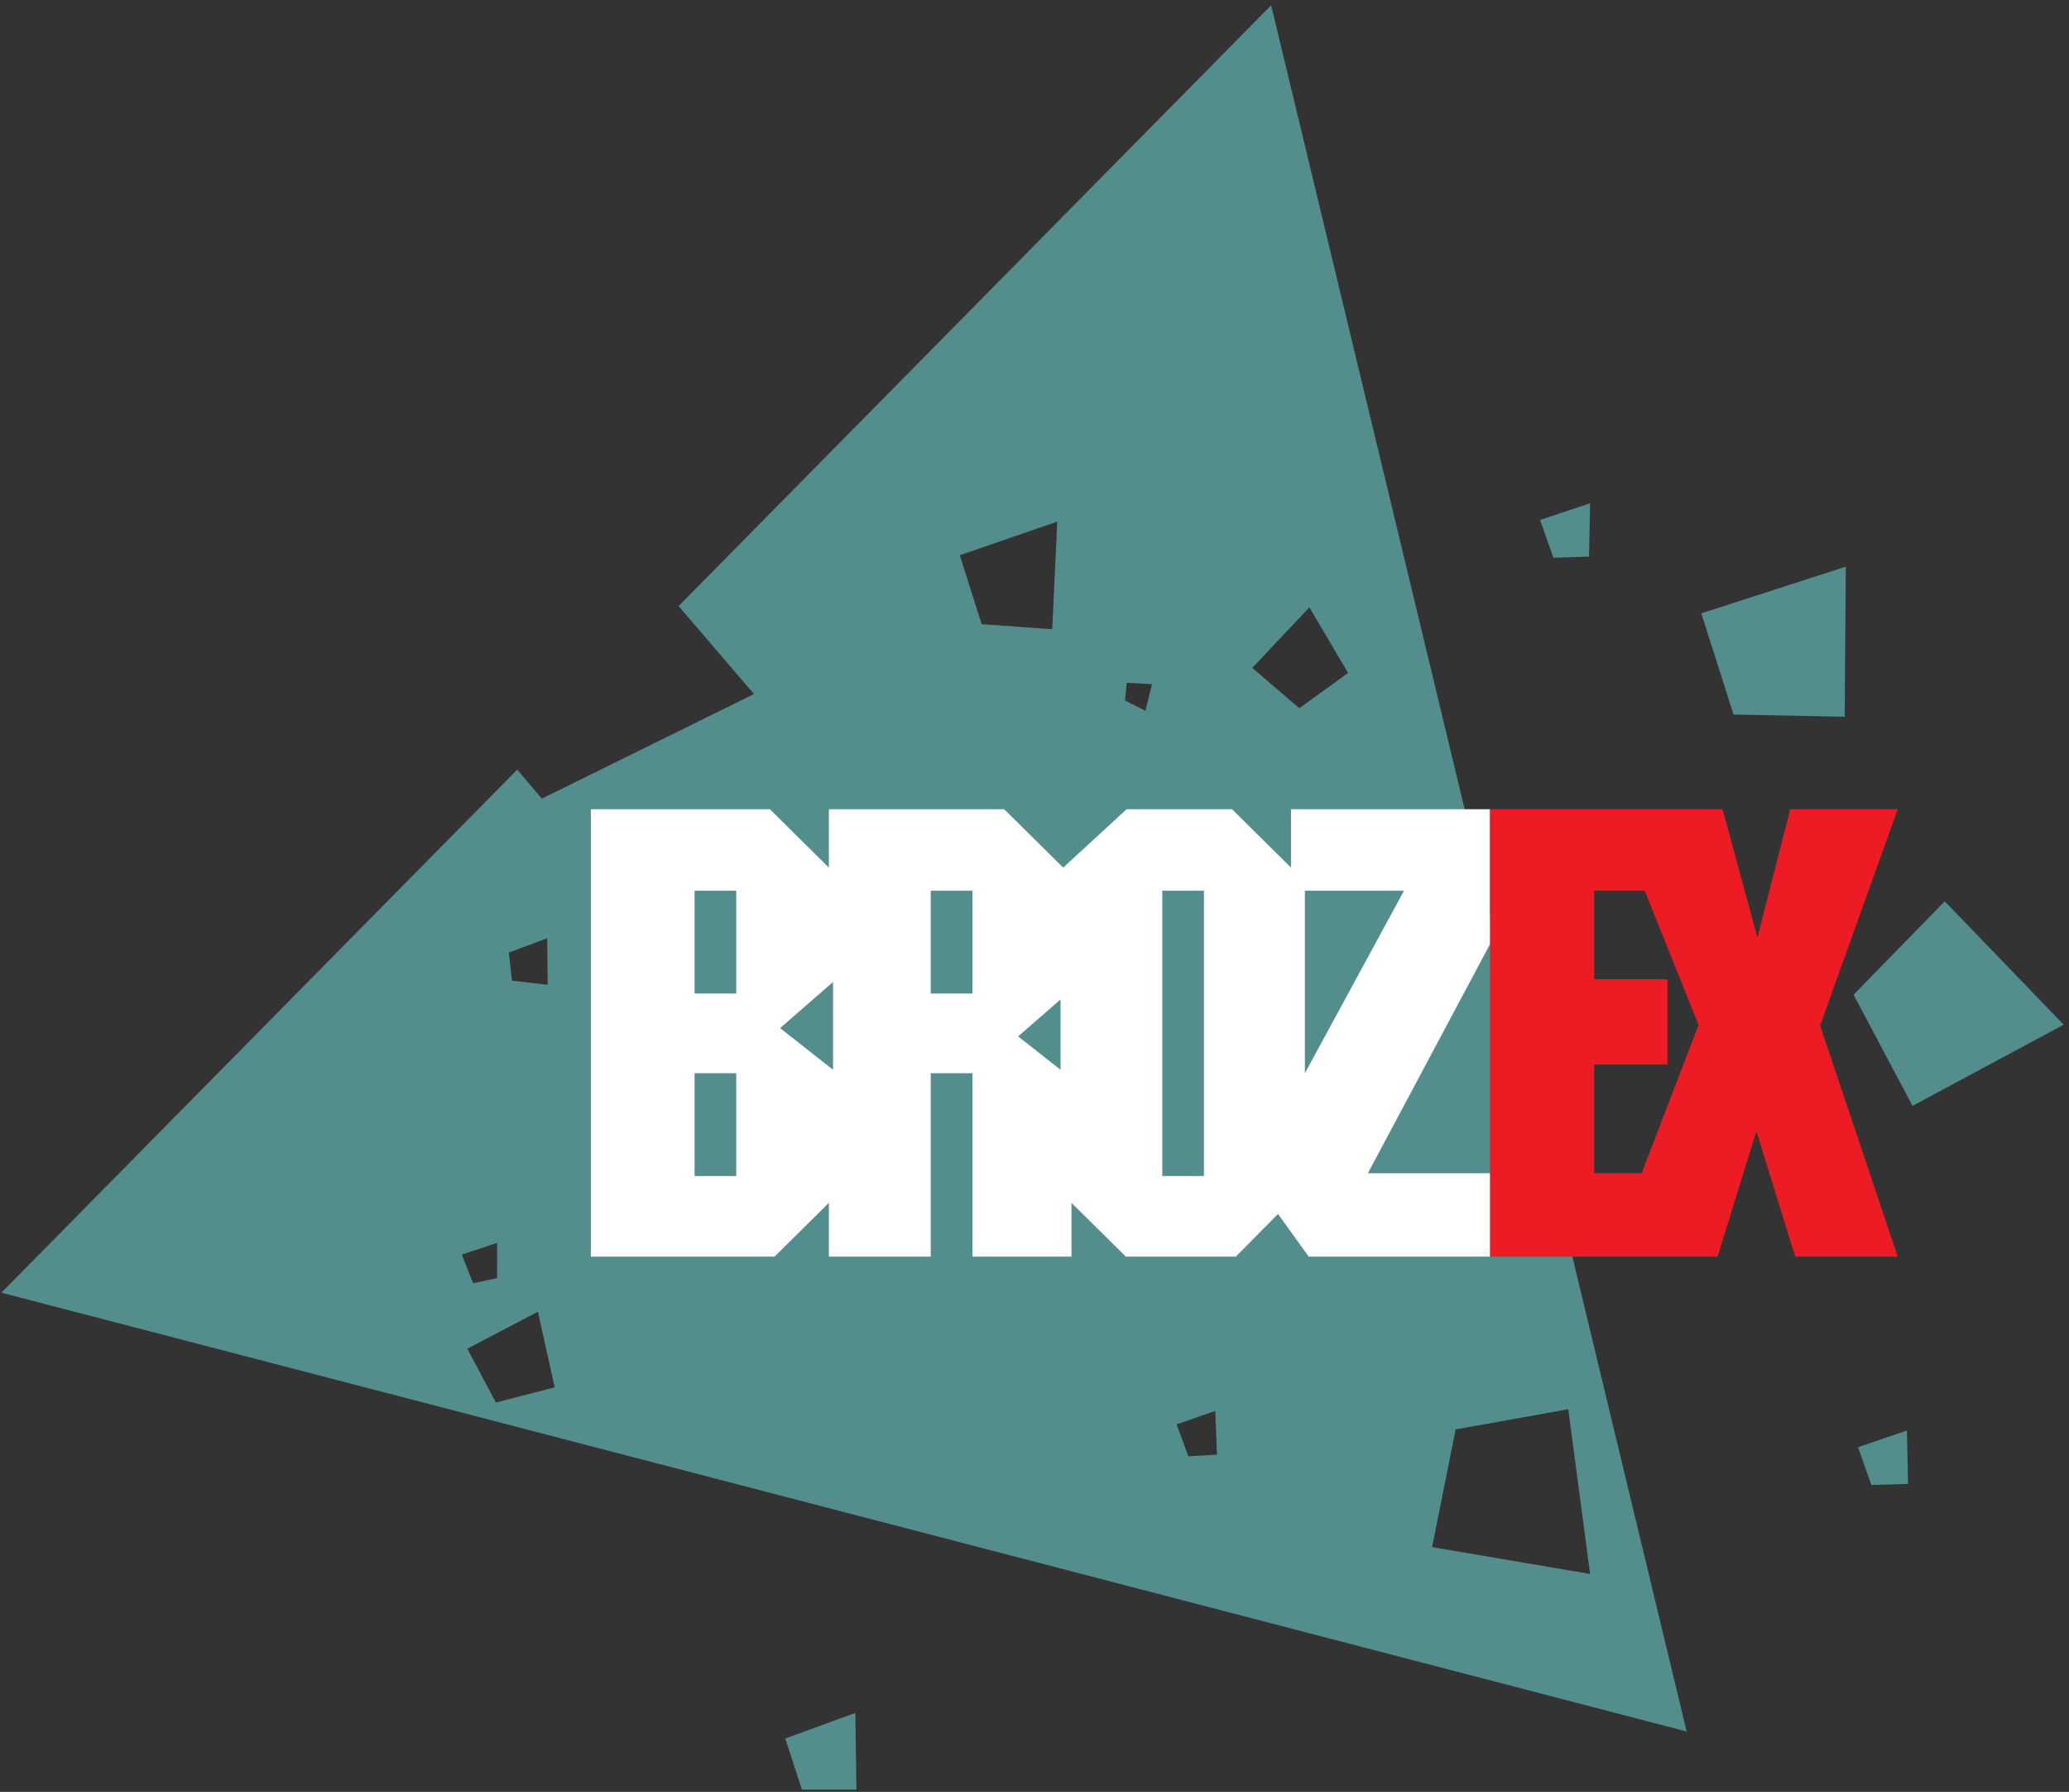
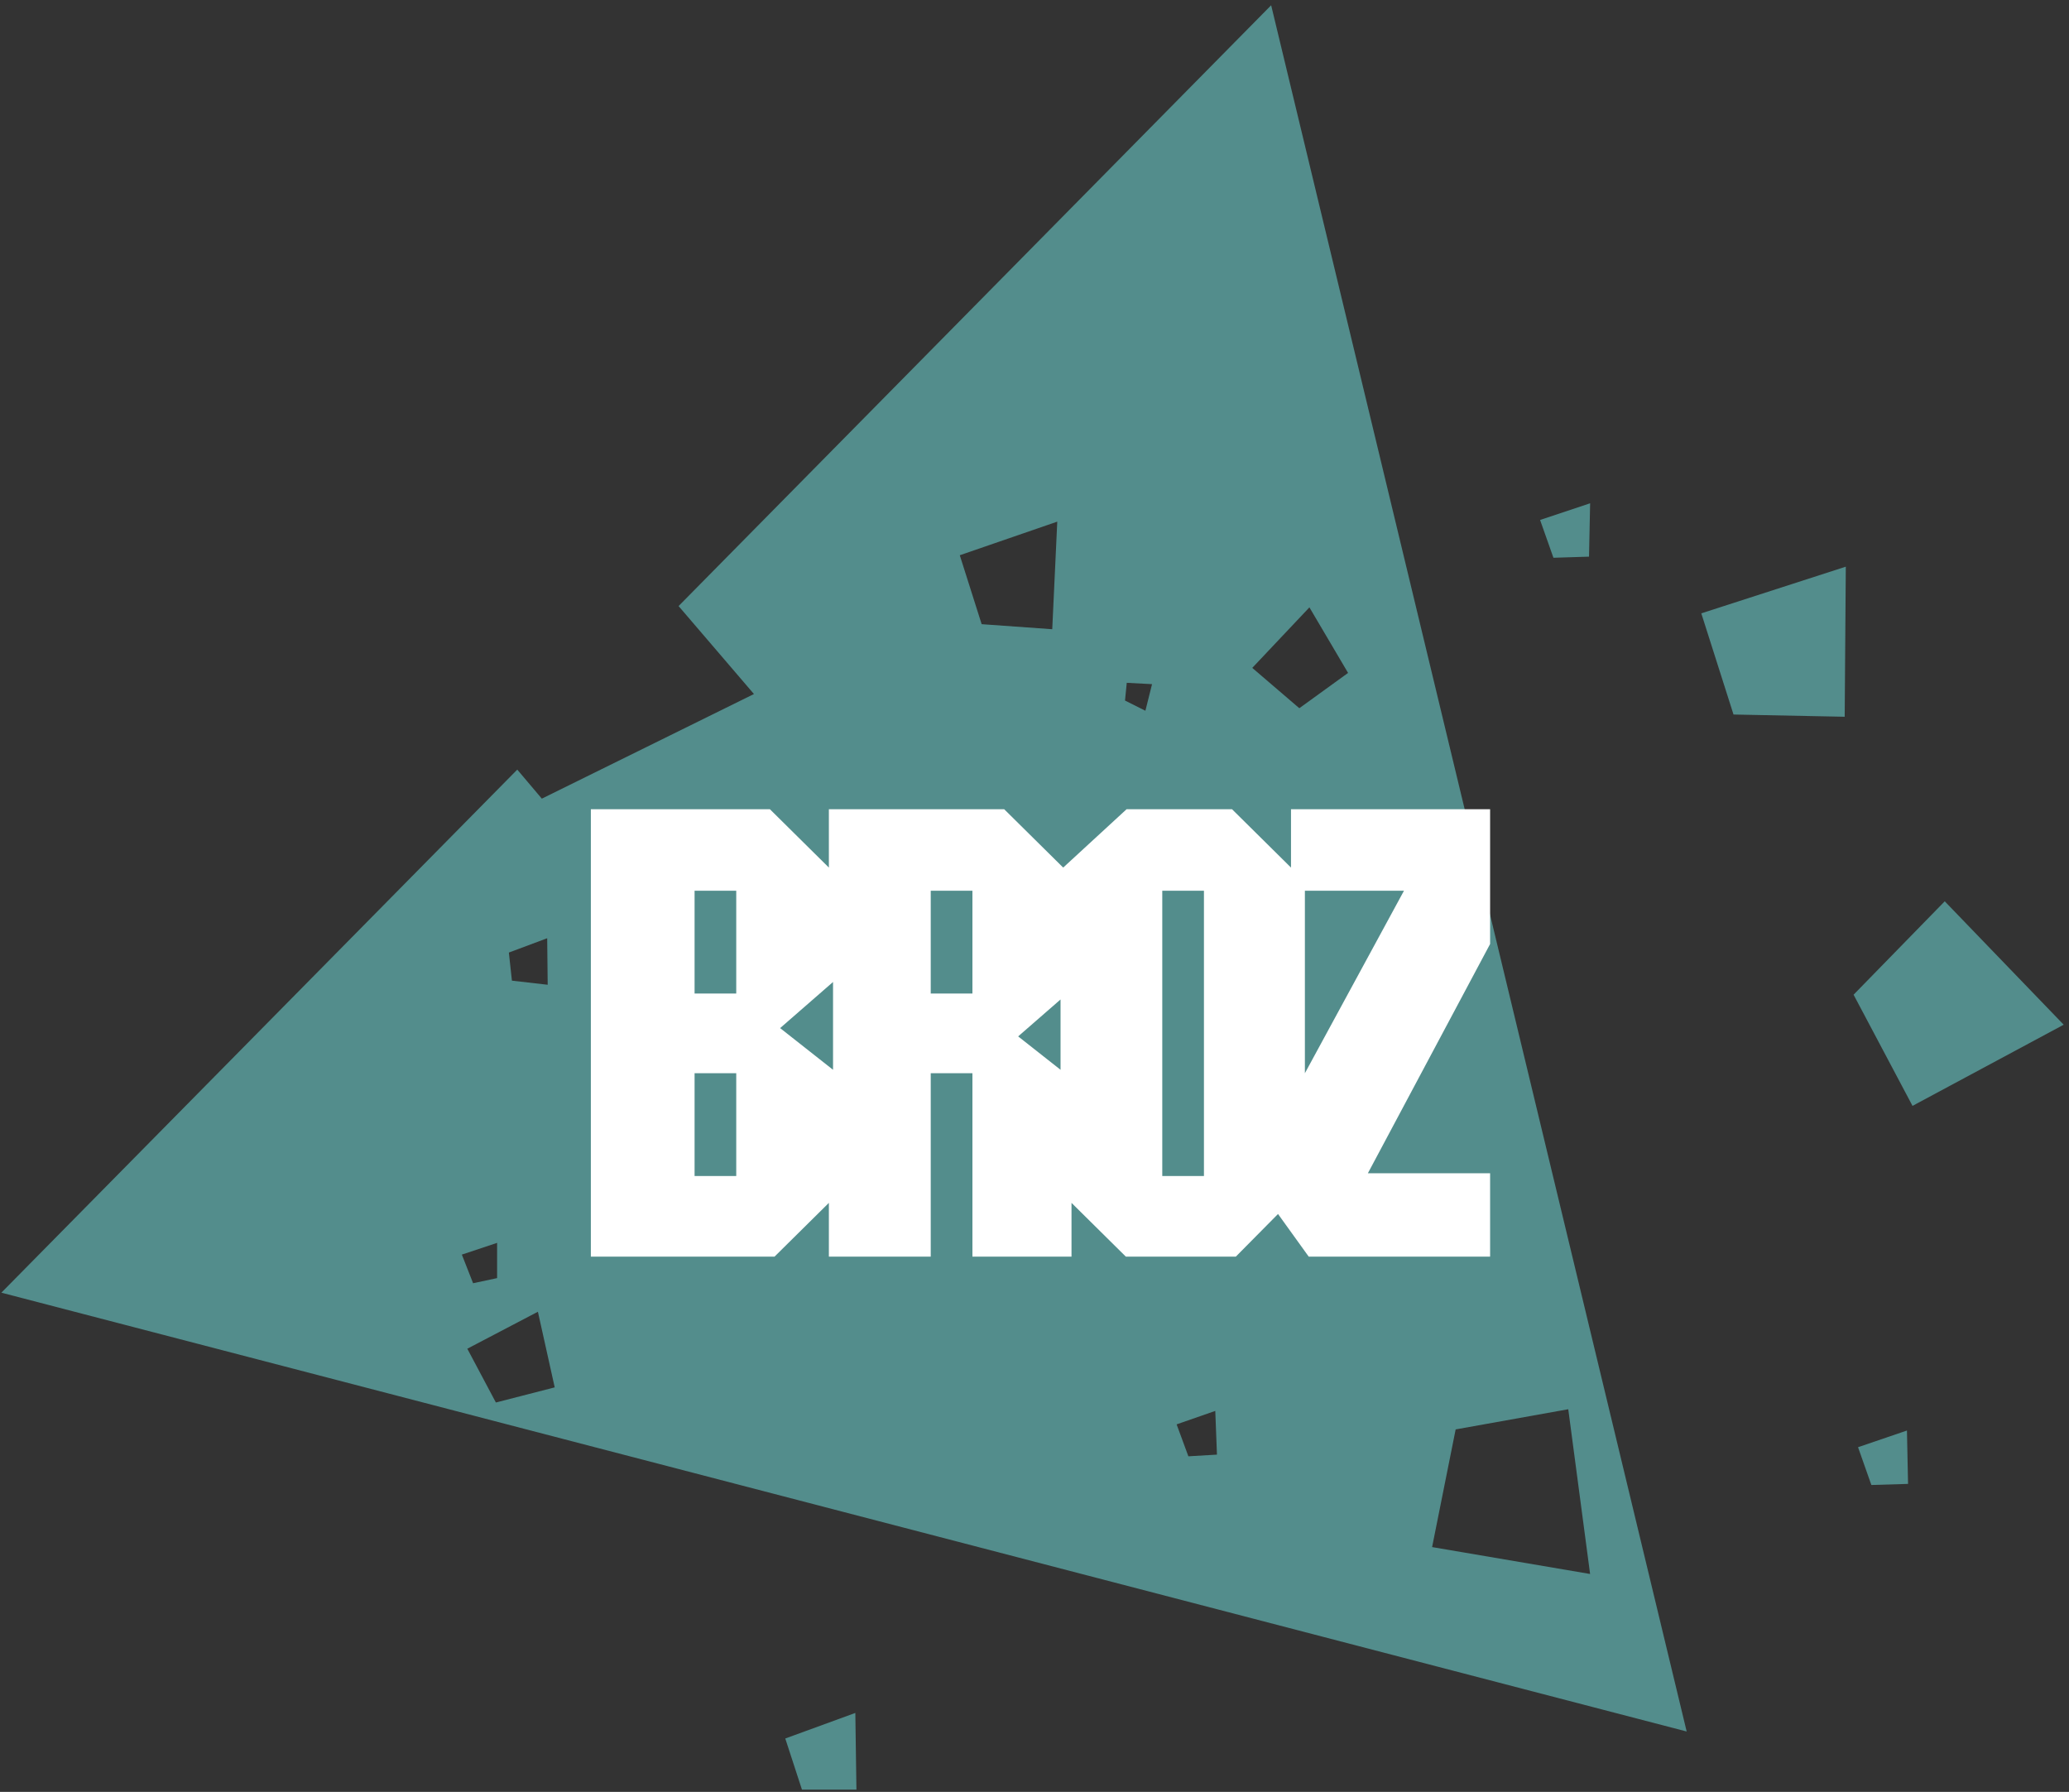
<svg xmlns="http://www.w3.org/2000/svg" width="373pt" height="323pt" viewBox="0 0 373 323" version="1.1">
  <rect x="0" y="0" width="373" height="323" fill="#333333" stroke="none" />
  <g id="surface1">
    <path style=" stroke:none;fill-rule:evenodd;fill:rgb(32.5%,55.299%,54.9%);fill-opacity:1;" d="M 173.031 100.086 L 176.973 112.512 L 189.699 113.422 L 190.605 94.027 Z M 236.062 109.48 L 225.758 120.391 L 234.242 127.66 L 243.031 121.297 Z M 262.426 257.66 L 258.18 278.871 L 286.664 283.719 L 282.727 254.023 Z M 212.121 256.75 L 214.242 262.508 L 219.395 262.203 L 219.09 254.324 Z M 96.973 236.449 L 84.246 243.113 L 89.398 252.809 L 100.004 250.082 Z M 83.262 226.148 L 85.289 231.309 L 89.617 230.387 L 89.617 224.031 Z M 91.738 171.703 L 92.289 176.77 L 98.738 177.508 L 98.648 169.121 Z M 203.133 123.082 L 202.816 126.277 L 206.492 128.117 L 207.691 123.32 Z M 141.57 313.375 L 144.578 322.594 L 154.398 322.594 L 154.199 308.766 Z M 334.969 260.867 L 337.371 267.68 L 343.984 267.48 L 343.785 257.859 Z M 344.789 199.34 L 334.164 179.301 L 350.598 162.465 L 372.043 184.711 Z M 306.711 110.559 L 312.52 128.797 L 332.562 129.199 L 332.762 102.145 Z M 277.648 93.727 L 280.055 100.539 L 286.469 100.34 L 286.668 90.719 Z M 304.074 312.113 L 229.164 0.949 L 122.336 109.246 L 135.922 125.102 L 97.68 143.961 L 93.254 138.727 L 0.246 233.012 L 304.074 312.113 " />
    <path style=" stroke:none;fill-rule:evenodd;fill:rgb(100%,100%,100%);fill-opacity:1;" d="M 106.52 145.867 L 138.797 145.867 L 149.43 156.387 L 149.43 145.867 L 181.035 145.867 L 191.672 156.387 L 203.102 145.867 L 222.109 145.867 L 232.742 156.387 L 232.742 145.867 L 268.637 145.867 L 268.637 170.16 L 246.602 211.484 L 268.637 211.484 L 268.637 226.512 L 235.934 226.512 L 230.402 218.828 L 222.797 226.512 L 202.965 226.512 L 193.172 216.824 L 193.172 226.512 L 175.309 226.512 L 175.309 193.453 L 167.793 193.453 L 167.793 226.512 L 149.43 226.512 L 149.43 216.824 L 139.637 226.512 L 106.52 226.512 Z M 125.219 160.562 L 132.73 160.562 L 132.73 179.094 L 125.219 179.094 Z M 125.219 193.453 L 132.73 193.453 L 132.73 211.984 L 125.219 211.984 Z M 167.793 160.562 L 175.309 160.562 L 175.309 179.094 L 167.793 179.094 Z M 209.535 160.562 L 217.047 160.562 C 217.047 177.703 217.047 194.844 217.047 211.984 L 209.535 211.984 C 209.535 194.844 209.535 177.703 209.535 160.562 Z M 235.246 160.562 L 253.109 160.562 L 235.246 193.453 Z M 150.18 177.008 L 150.18 192.836 L 140.641 185.32 Z M 191.195 180.16 L 191.195 192.836 L 183.555 186.816 Z M 191.195 180.16 " />
-     <path style=" stroke:none;fill-rule:evenodd;fill:rgb(92.899%,10.999%,14.099%);fill-opacity:1;" d="M 342.125 145.867 L 322.746 145.867 L 316.824 169.016 L 310.547 145.867 L 268.637 145.867 L 268.637 226.512 L 309.648 226.512 L 316.645 203.902 L 323.645 226.512 L 342.125 226.512 L 328.129 184.867 Z M 287.398 160.562 L 287.398 176.527 L 300.613 176.527 L 300.613 191.891 L 287.398 191.891 L 287.398 211.484 L 295.961 211.484 L 306.223 184.758 L 296.508 160.562 L 287.398 160.562 " />
  </g>
</svg>